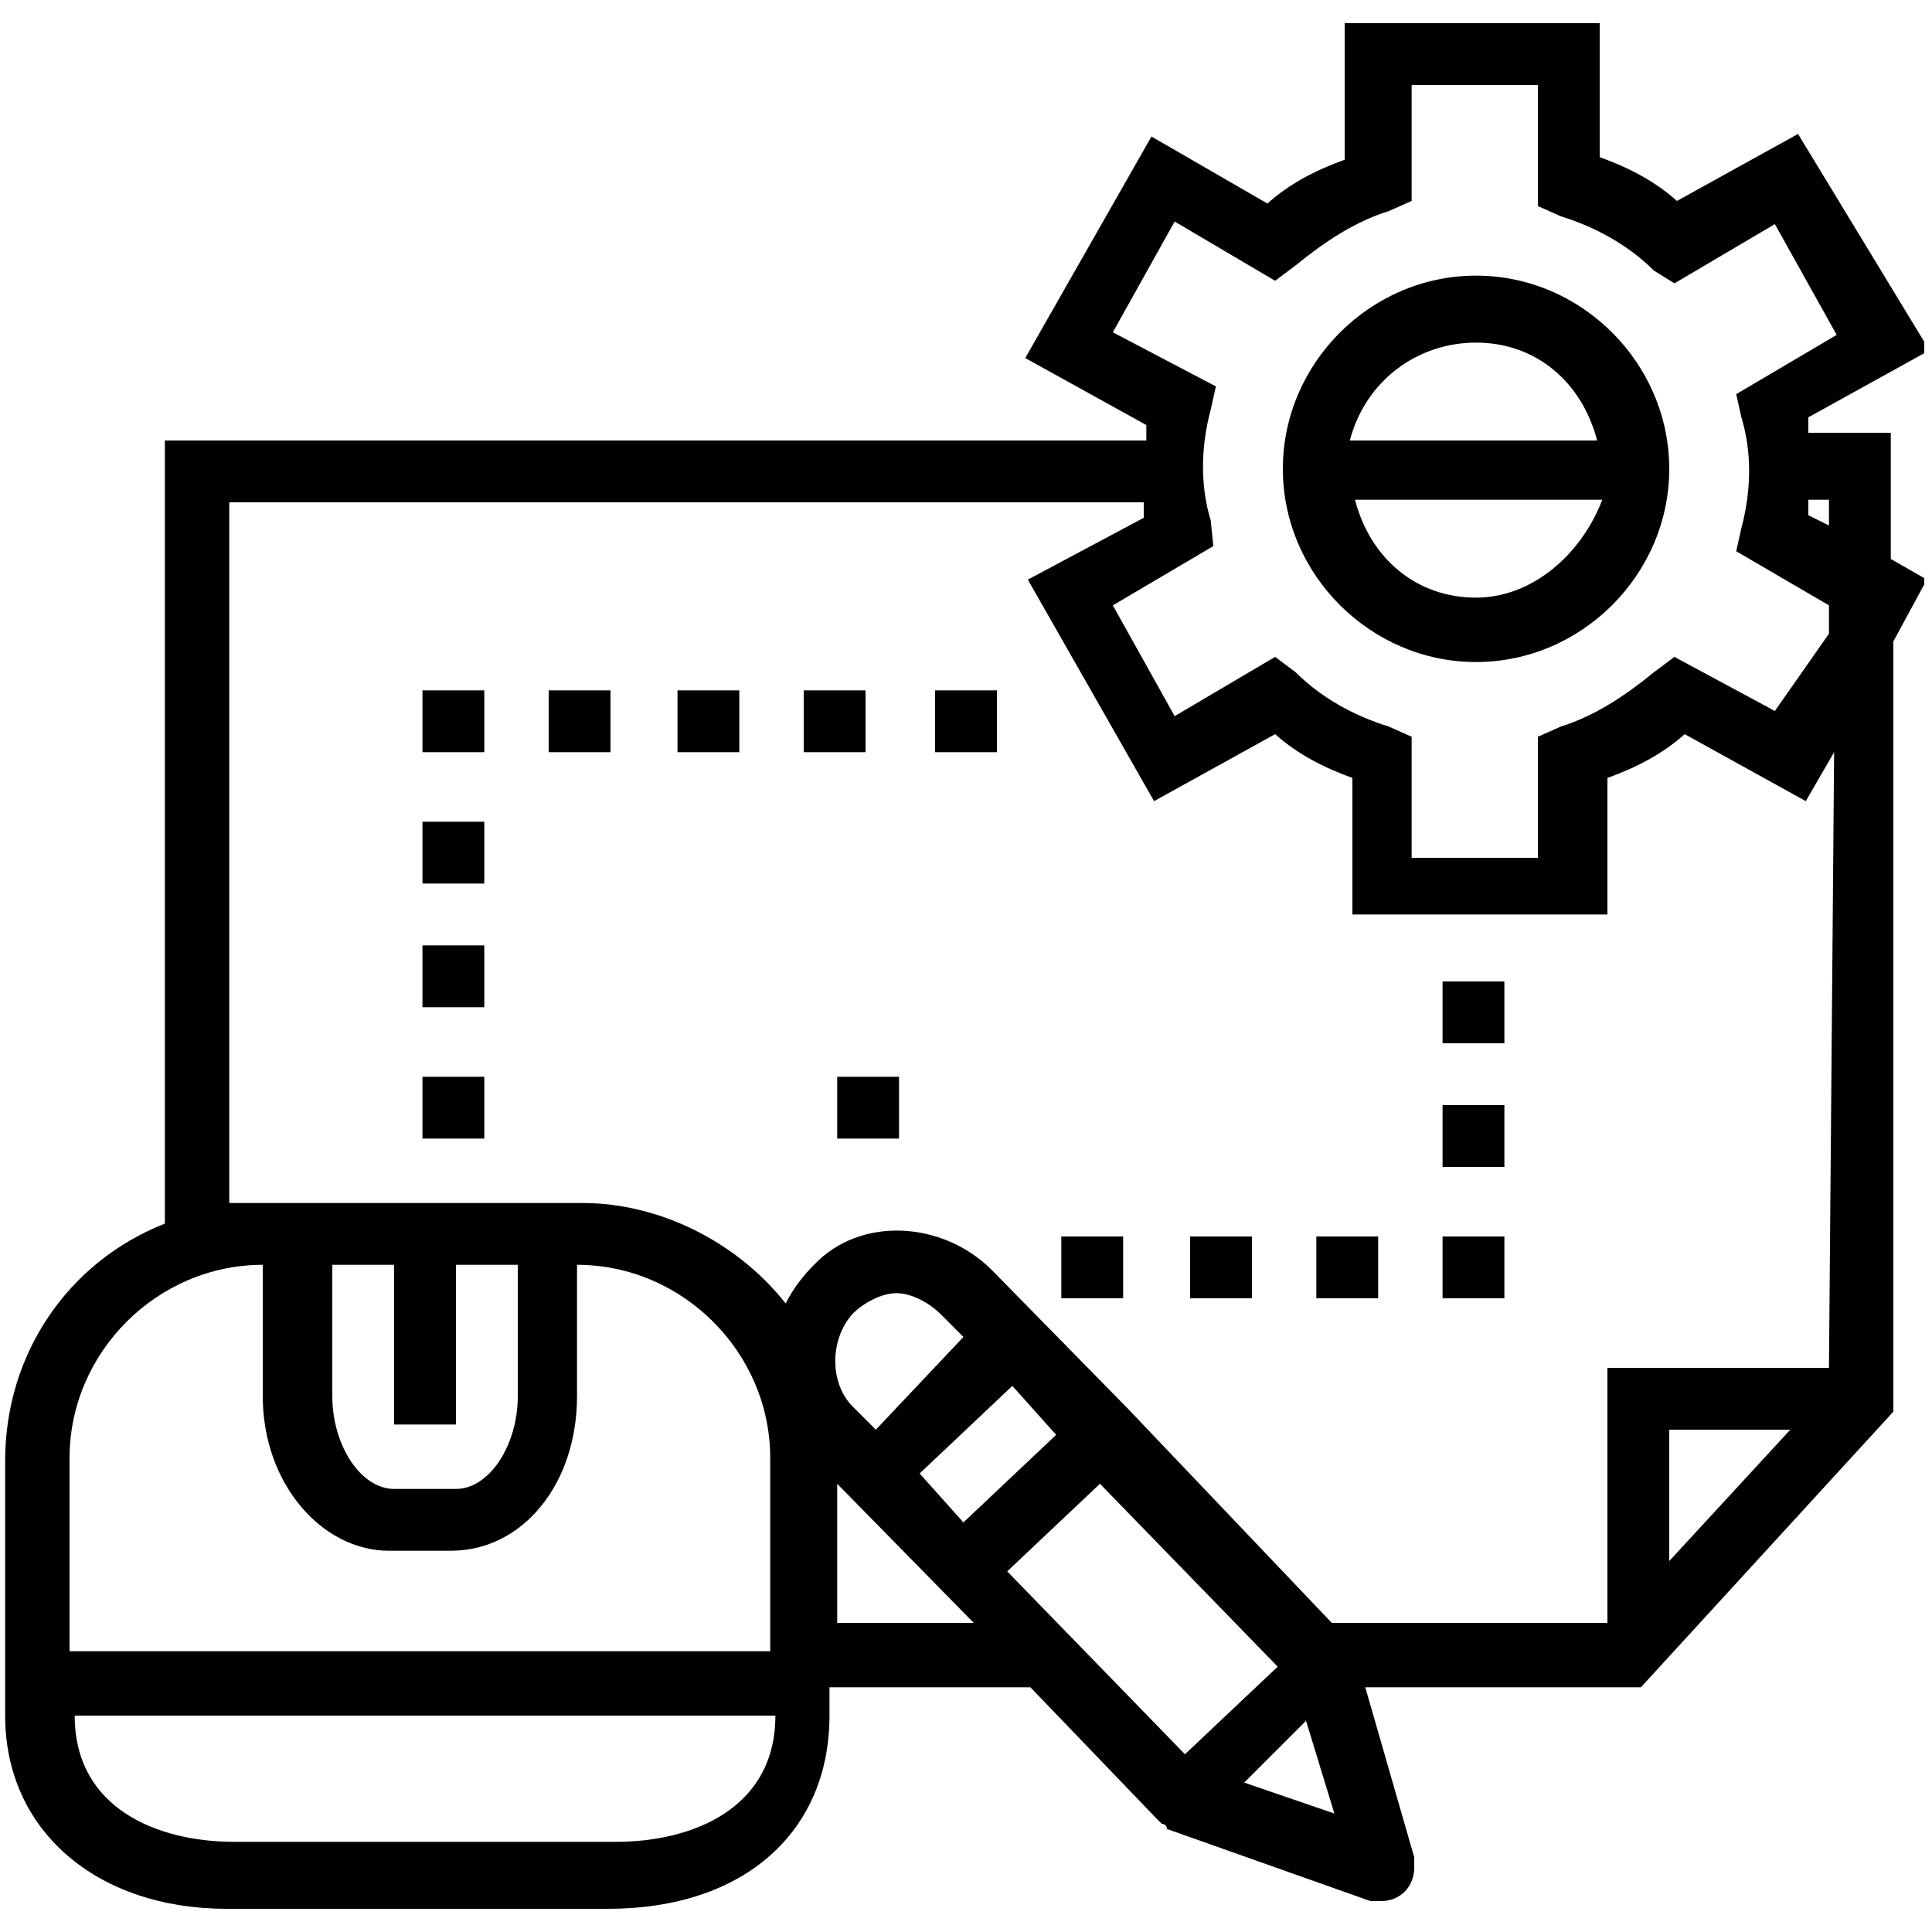
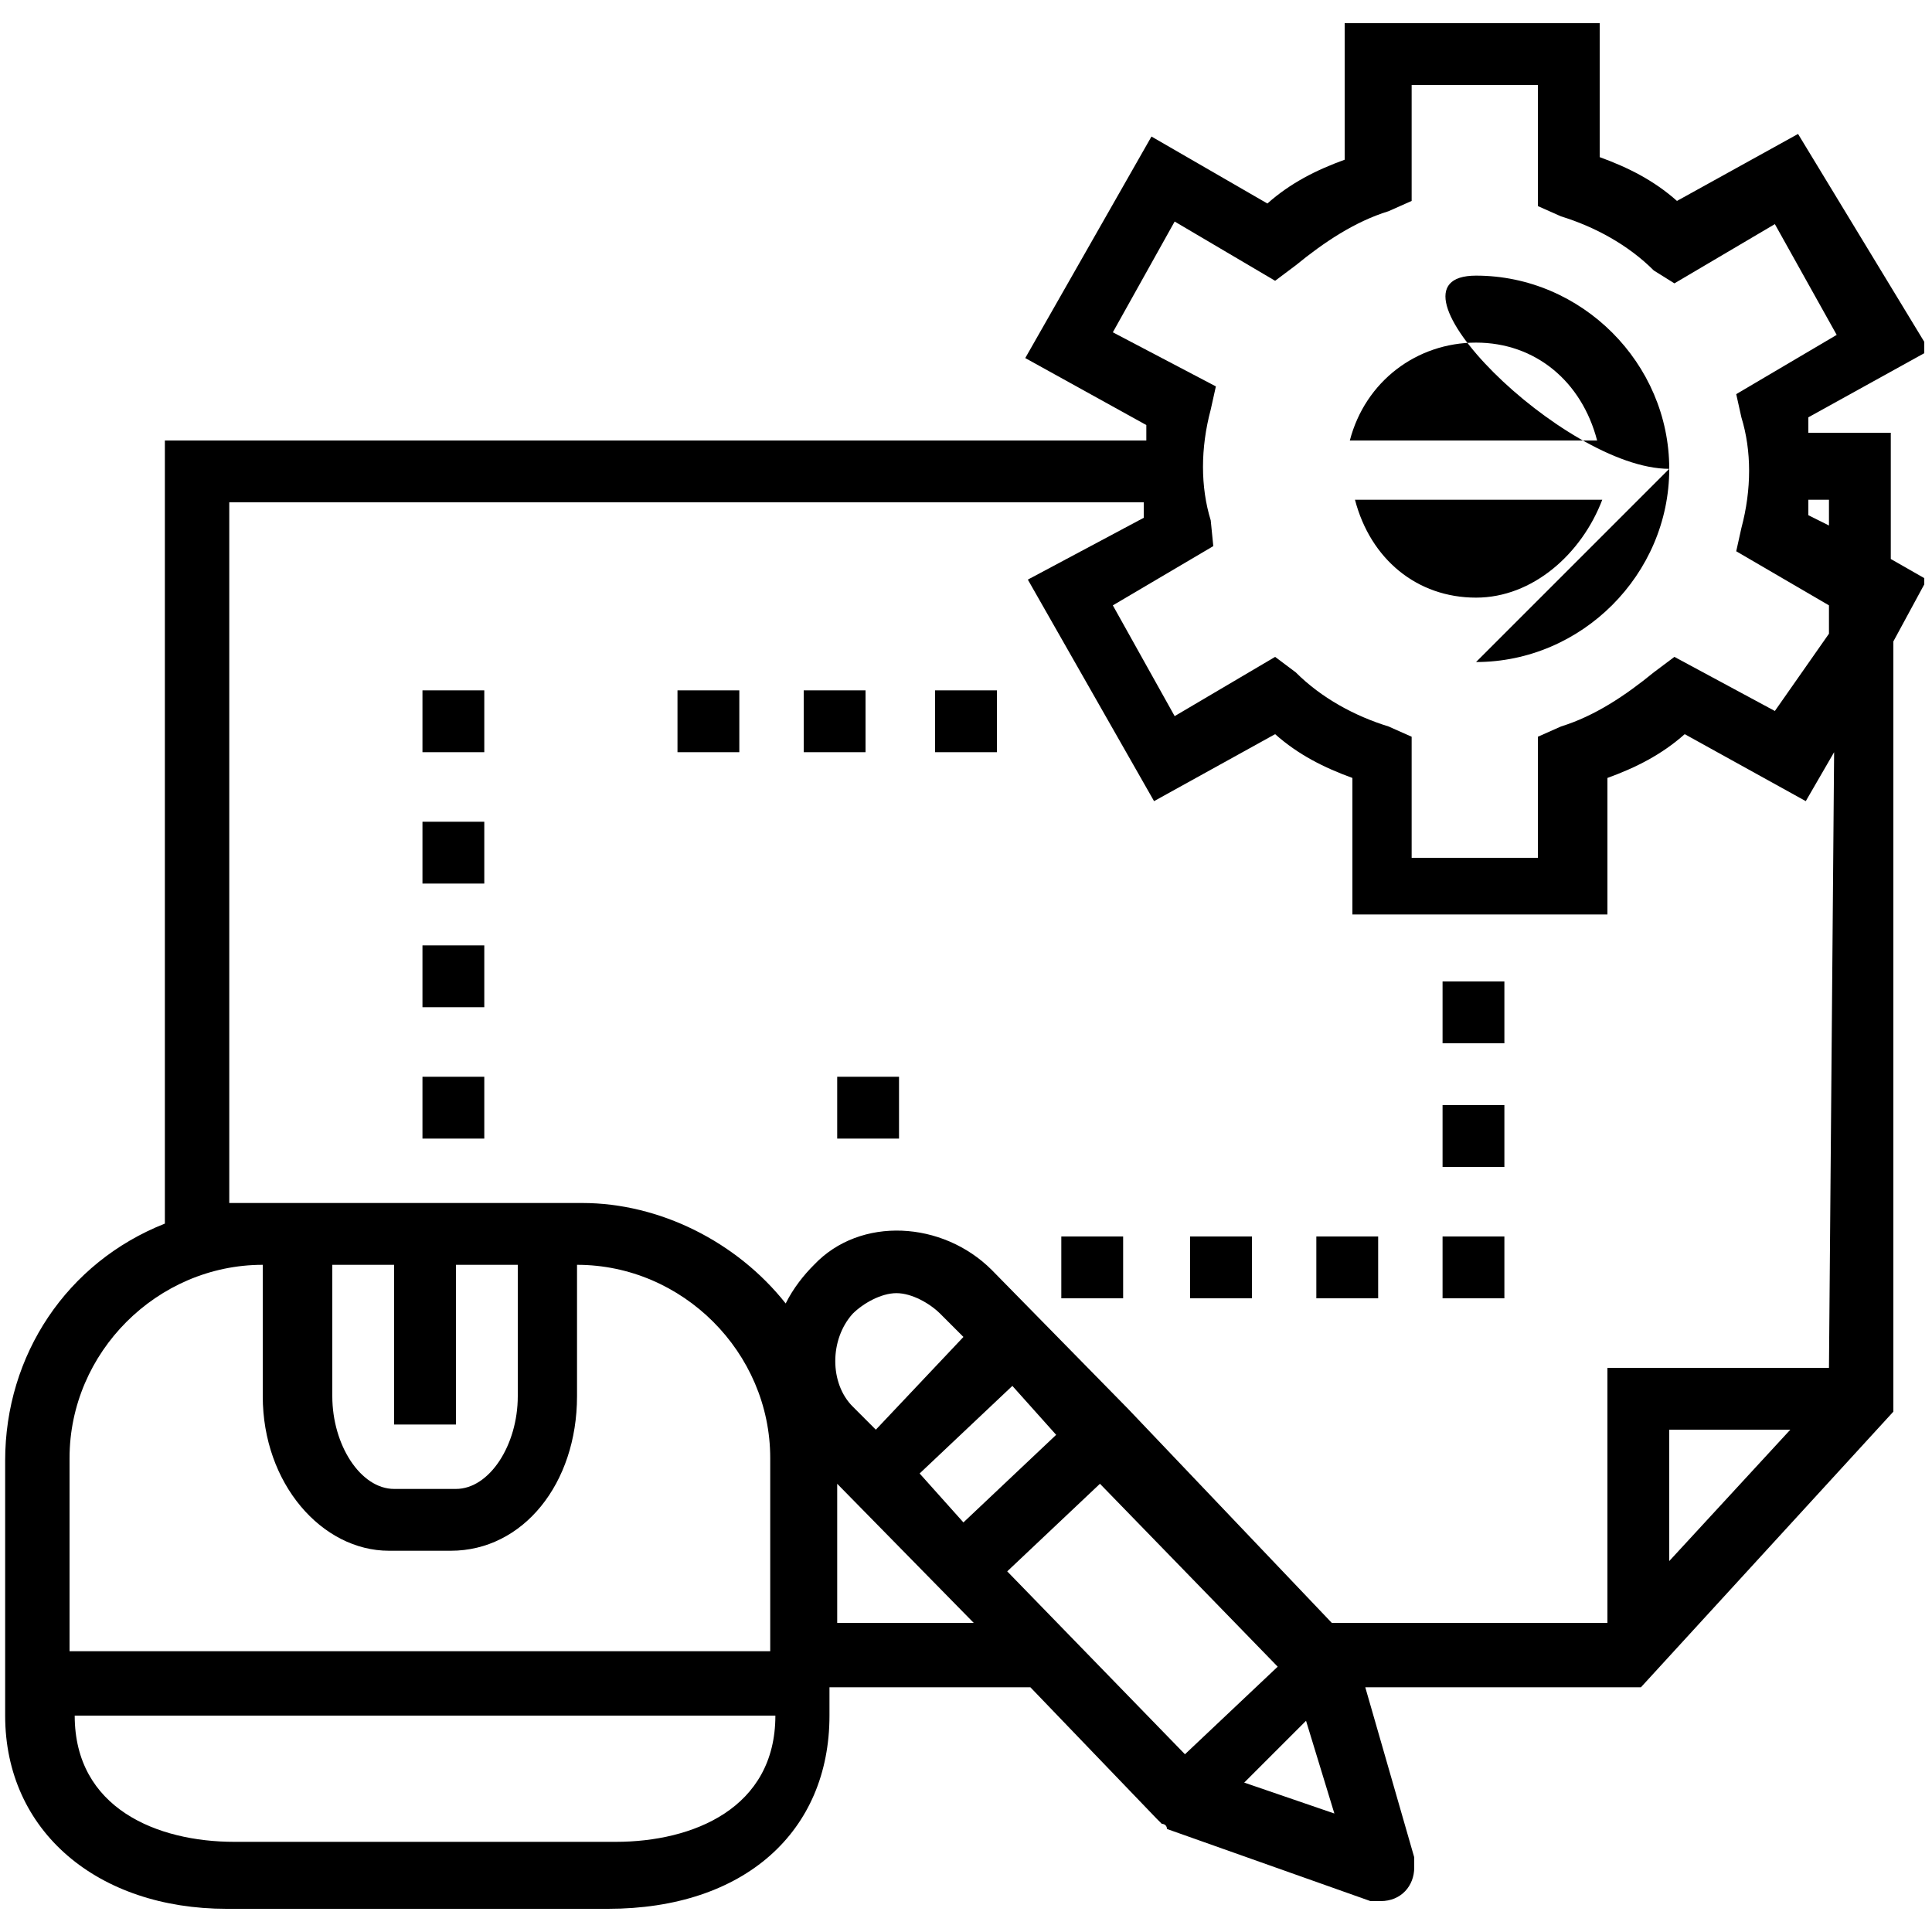
<svg xmlns="http://www.w3.org/2000/svg" xmlns:xlink="http://www.w3.org/1999/xlink" width="75" height="75" xml:space="preserve" version="1.1">
  <g>
    <title>Layer 1</title>
    <g id="svg_1">
      <g id="svg_2">
        <g id="svg_3">
          <g id="svg_4">
            <defs>
              <rect height="73.2" width="74.5" y="0.9" x="0.2" id="SVGID_1_" />
            </defs>
            <clipPath id="SVGID_2_">
              <use id="svg_5" xlink:href="#SVGID_1_" />
            </clipPath>
-             <path id="svg_6" clip-path="url(#SVGID_2_)" d="m57.3,25.7c4.1,0 7.5,-3.4 7.5,-7.5s-3.4,-7.5 -7.5,-7.5s-7.5,3.4 -7.5,7.5s3.4,7.5 7.5,7.5l0,0zm0,-2.5c-2.3,0 -4.1,-1.5 -4.7,-3.8l9.6,0c-0.8,2.1 -2.7,3.8 -4.9,3.8l0,0zm0,-9.9c2.3,0 4.1,1.5 4.7,3.8l-9.6,0c0.6,-2.3 2.6,-3.8 4.9,-3.8l0,0z" class="st0" />
+             <path id="svg_6" clip-path="url(#SVGID_2_)" d="m57.3,25.7c4.1,0 7.5,-3.4 7.5,-7.5s-3.4,-7.5 -7.5,-7.5s3.4,7.5 7.5,7.5l0,0zm0,-2.5c-2.3,0 -4.1,-1.5 -4.7,-3.8l9.6,0c-0.8,2.1 -2.7,3.8 -4.9,3.8l0,0zm0,-9.9c2.3,0 4.1,1.5 4.7,3.8l-9.6,0c0.6,-2.3 2.6,-3.8 4.9,-3.8l0,0z" class="st0" />
          </g>
        </g>
        <g id="svg_7">
          <g id="svg_8">
            <defs>
              <rect height="73.2" width="74.5" y="0.9" x="0.2" id="SVGID_3_" />
            </defs>
            <clipPath id="SVGID_4_">
              <use id="svg_9" xlink:href="#SVGID_3_" />
            </clipPath>
            <path id="svg_10" clip-path="url(#SVGID_4_)" d="m73.4,21.7l0,-4.9l-3.2,0c0,-0.2 0,-0.4 0,-0.6l4.7,-2.6l-5.1,-8.4l-4.7,2.6c-0.9,-0.8 -1.9,-1.3 -3,-1.7l0,-5.2l-9.9,0l0,5.3c-1.1,0.4 -2.1,0.9 -3,1.7l-4.5,-2.6l-4.9,8.6l4.7,2.6c0,0.2 0,0.4 0,0.6l-38.1,0l0,30.4c-3.8,1.5 -6.2,5.1 -6.2,9.2l0,9.9c0,4.5 3.6,7.5 8.6,7.5l14.8,0c5.3,0 8.6,-3 8.6,-7.5l0,-1.1l7.8,0l4.9,5.1l0,0l0.2,0.2c0,0 0.2,0 0.2,0.2l0,0l7.9,2.8c0.2,0 0.2,0 0.4,0c0.8,0 1.3,-0.6 1.3,-1.3c0,-0.2 0,-0.2 0,-0.4l-1.9,-6.6l10.7,0l9.8,-10.7l0,-29.9l1.3,-2.4l-1.4,-0.8zm-2.4,-1.3l-0.8,-0.4c0,-0.2 0,-0.4 0,-0.6l0.8,0l0,1zm-27.8,-7.5l2.4,-4.3l3.9,2.3l0.8,-0.6c1.1,-0.9 2.3,-1.7 3.6,-2.1l0.9,-0.4l0,-4.5l4.9,0l0,4.7l0.9,0.4c1.3,0.4 2.6,1.1 3.6,2.1l0.8,0.5l3.9,-2.3l2.4,4.3l-3.9,2.3l0.2,0.9c0.4,1.3 0.4,2.8 0,4.3l-0.2,0.9l3.6,2.1l0,1.1l-2.1,3l-3.9,-2.1l-0.8,0.6c-1.1,0.9 -2.3,1.7 -3.6,2.1l-0.9,0.4l0,4.7l-4.9,0l0,-4.7l-0.9,-0.4c-1.3,-0.4 -2.6,-1.1 -3.6,-2.1l-0.8,-0.6l-3.9,2.3l-2.4,-4.3l3.9,-2.3l-0.1,-1c-0.4,-1.3 -0.4,-2.8 0,-4.3l0.2,-0.9l-4,-2.1zm-40.5,43.7c0,-4.1 3.4,-7.5 7.5,-7.5l0,5.1c0,3.4 2.3,6 4.9,6l2.4,0c2.8,0 4.9,-2.6 4.9,-6l0,-5.1c4.1,0 7.5,3.4 7.5,7.5l0,7.5l-27.2,0l0,-7.5zm15,-1.3l0,-6.2l2.4,0l0,5.1c0,1.9 -1.1,3.6 -2.4,3.6l-2.4,0c-1.3,0 -2.4,-1.7 -2.4,-3.6l0,-5.1l2.4,0l0,6.2l2.4,0zm6.2,16.2l-14.8,0c-3,0 -6.2,-1.3 -6.2,-4.9l27.2,0c0,3.6 -3.2,4.9 -6.2,4.9l0,0zm8.6,-8.5l0,-5.4l5.3,5.4l-5.3,0zm13.5,5.1l-6.9,-7.1l3.6,-3.4l6.9,7.1l-3.6,3.4zm-8.6,-9l-1.7,-1.9l3.6,-3.4l1.7,1.9l-3.6,3.4zm-3.4,-3.6l-0.9,-0.9c-0.9,-0.9 -0.9,-2.6 0,-3.6c0.4,-0.4 1.1,-0.8 1.7,-0.8l0,0c0.6,0 1.3,0.4 1.7,0.8l0.9,0.9l-3.4,3.6zm14.3,13.7l2.4,-2.4l1.1,3.6l-3.5,-1.2zm16.5,-8.6l0,-5.1l4.7,0l-4.7,5.1zm6.2,-7.5l-8.6,0l0,9.9l-10.7,0l-7.9,-8.3l-5.3,-5.4c-1.9,-1.9 -5.1,-2.1 -6.9,-0.2c-0.4,0.4 -0.8,0.9 -1.1,1.5c-1.9,-2.4 -4.9,-3.9 -7.9,-3.9l-12.4,0c-0.4,0 -0.8,0 -1.3,0l0,-27.2l35.5,0c0,0.2 0,0.4 0,0.6l-4.5,2.4l4.9,8.6l4.7,-2.6c0.9,0.8 1.9,1.3 3,1.7l0,5.3l9.9,0l0,-5.3c1.1,-0.4 2.1,-0.9 3,-1.7l4.7,2.6l1.1,-1.9l-0.2,23.9l0,0z" class="st1" />
          </g>
        </g>
      </g>
      <rect id="svg_11" height="2.4" width="2.4" y="41.8" x="32.5" />
      <rect id="svg_12" height="2.4" width="2.4" y="41.8" x="16.4" />
      <rect id="svg_13" height="2.4" width="2.4" y="26.8" x="16.4" />
      <rect id="svg_14" height="2.4" width="2.4" y="31.9" x="16.4" />
      <rect id="svg_15" height="2.4" width="2.4" y="36.7" x="16.4" />
      <rect id="svg_16" height="2.4" width="2.4" y="48" x="41.2" />
      <rect id="svg_17" height="2.4" width="2.4" y="26.8" x="36.3" />
      <rect id="svg_18" height="2.4" width="2.4" y="26.8" x="31.2" />
      <rect id="svg_19" height="2.4" width="2.4" y="26.8" x="26.3" />
-       <rect id="svg_20" height="2.4" width="2.4" y="26.8" x="21.3" />
      <rect id="svg_21" height="2.4" width="2.4" y="38.1" x="56" />
      <rect id="svg_22" height="2.4" width="2.4" y="42.9" x="56" />
      <rect id="svg_23" height="2.4" width="2.4" y="48" x="56" />
      <rect id="svg_24" height="2.4" width="2.4" y="48" x="51.1" />
      <rect id="svg_25" height="2.4" width="2.4" y="48" x="46.2" />
    </g>
  </g>
</svg>